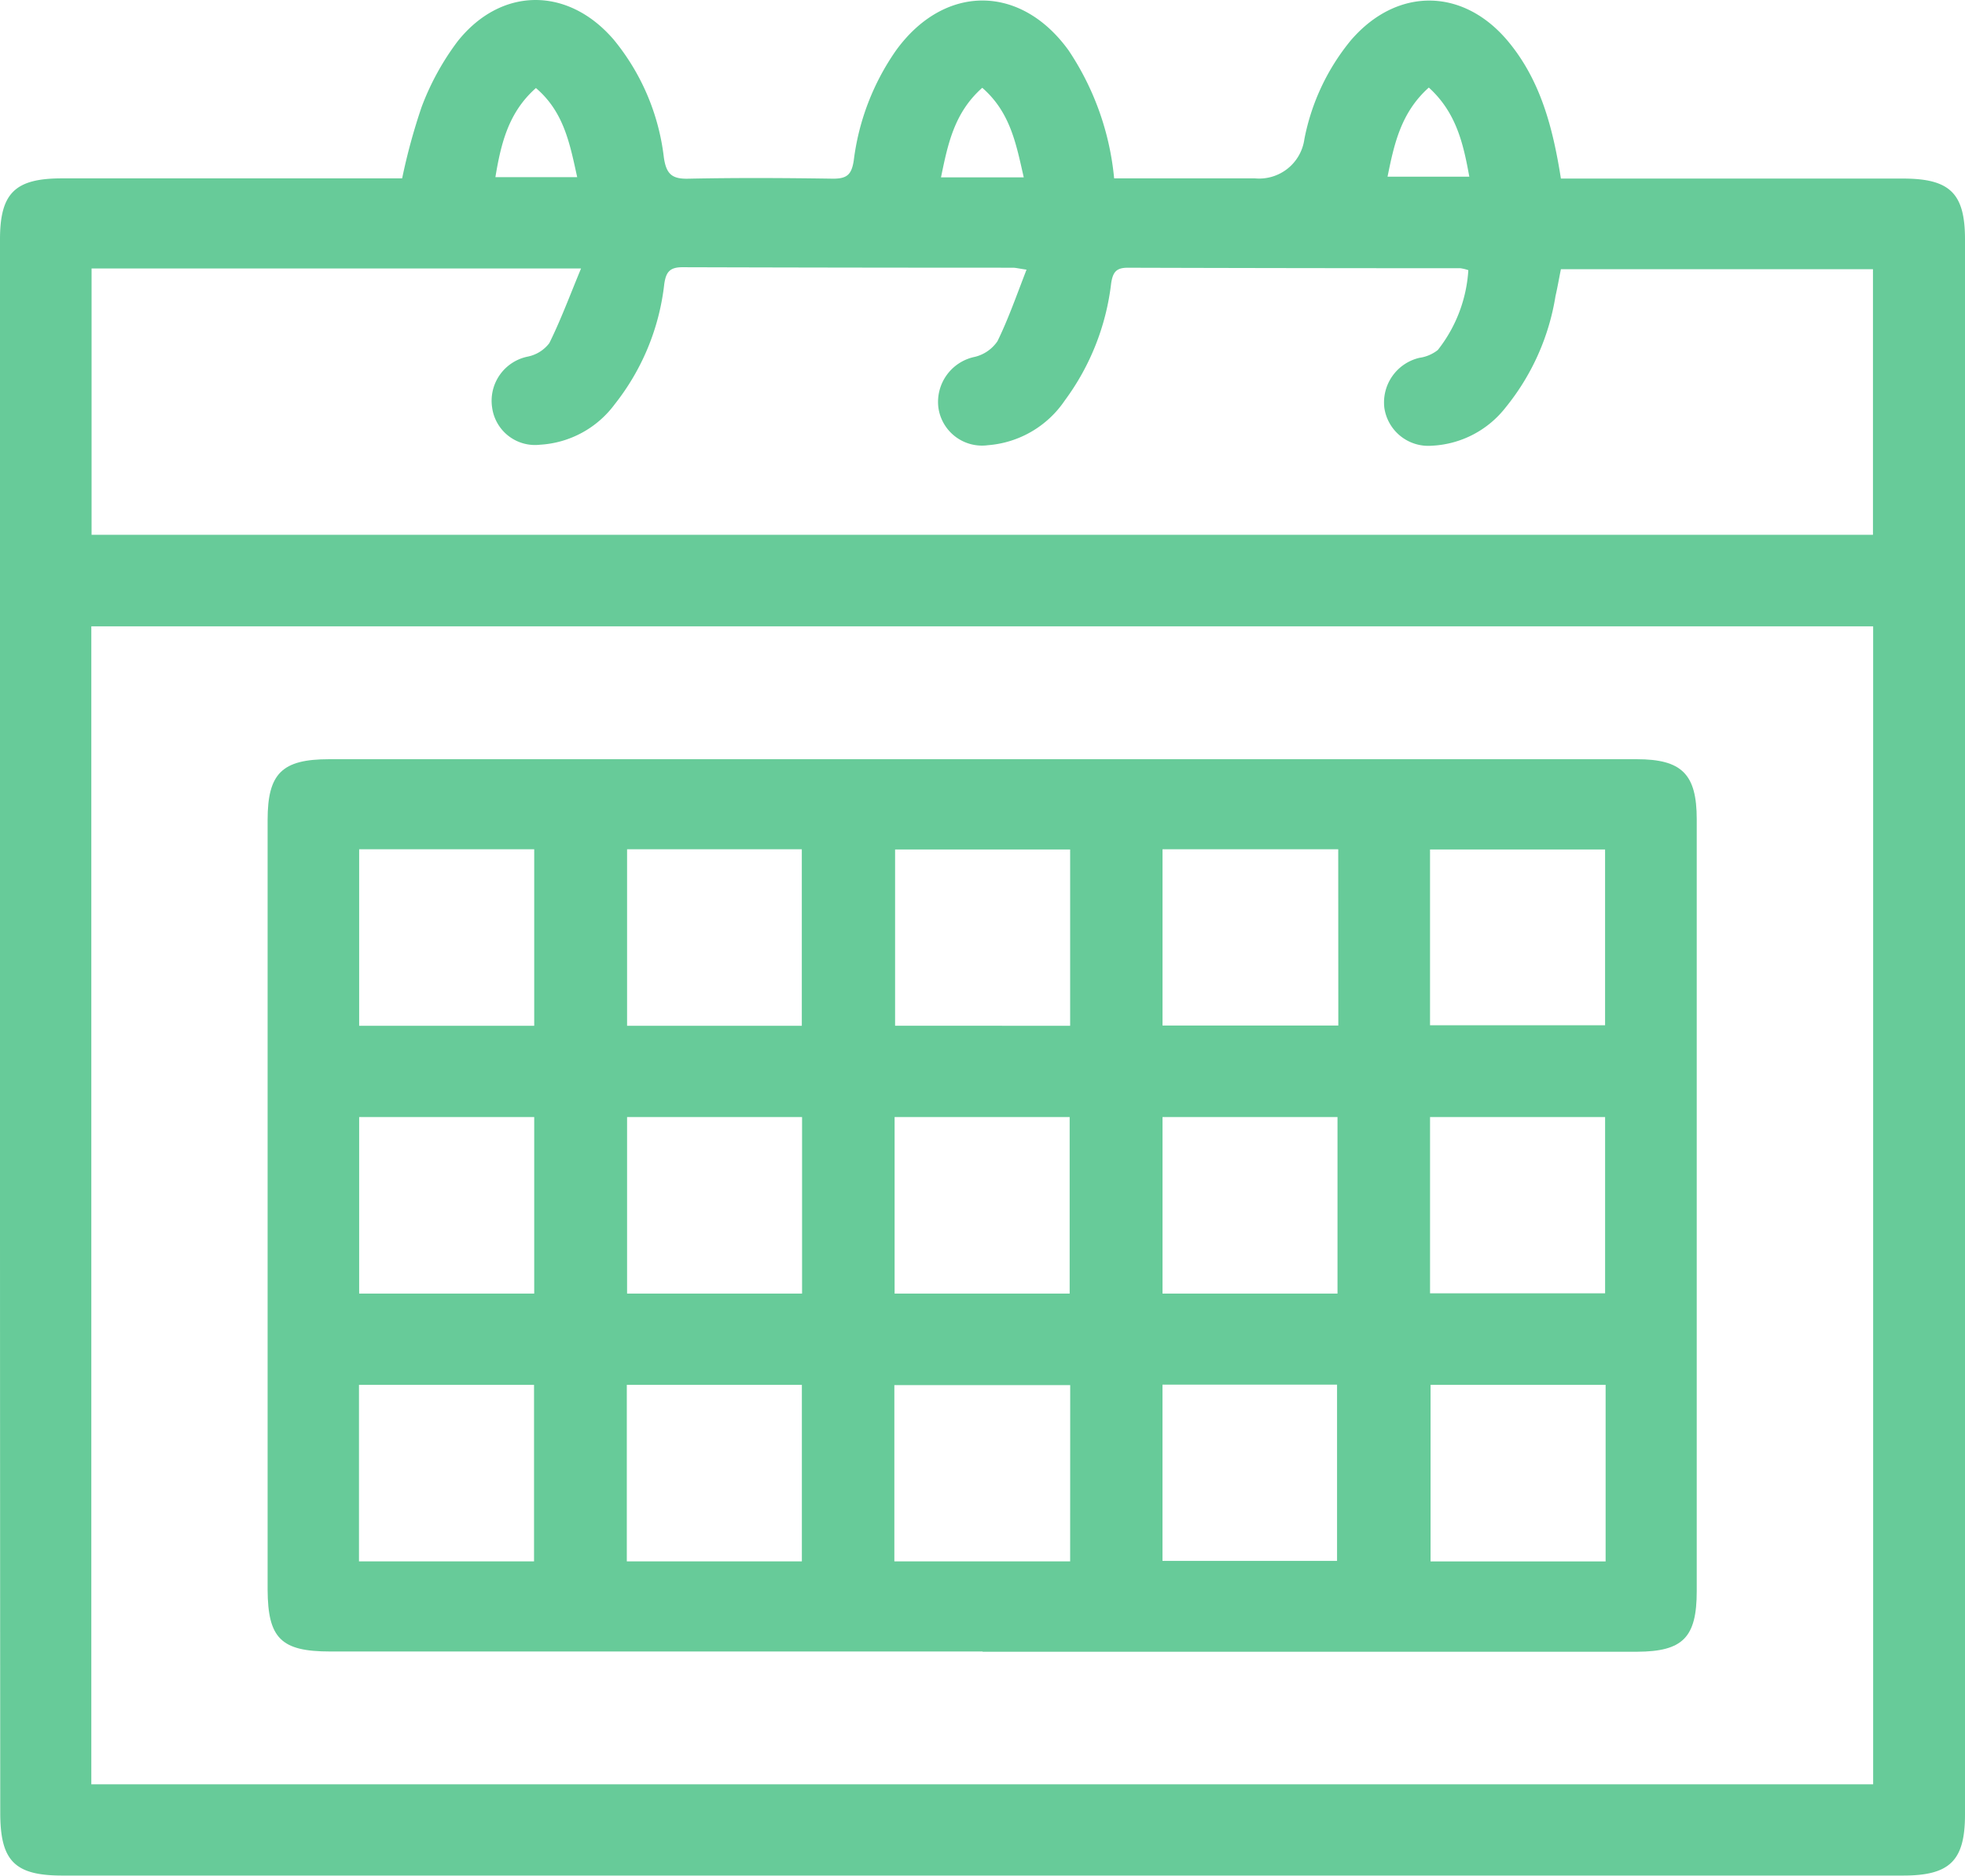
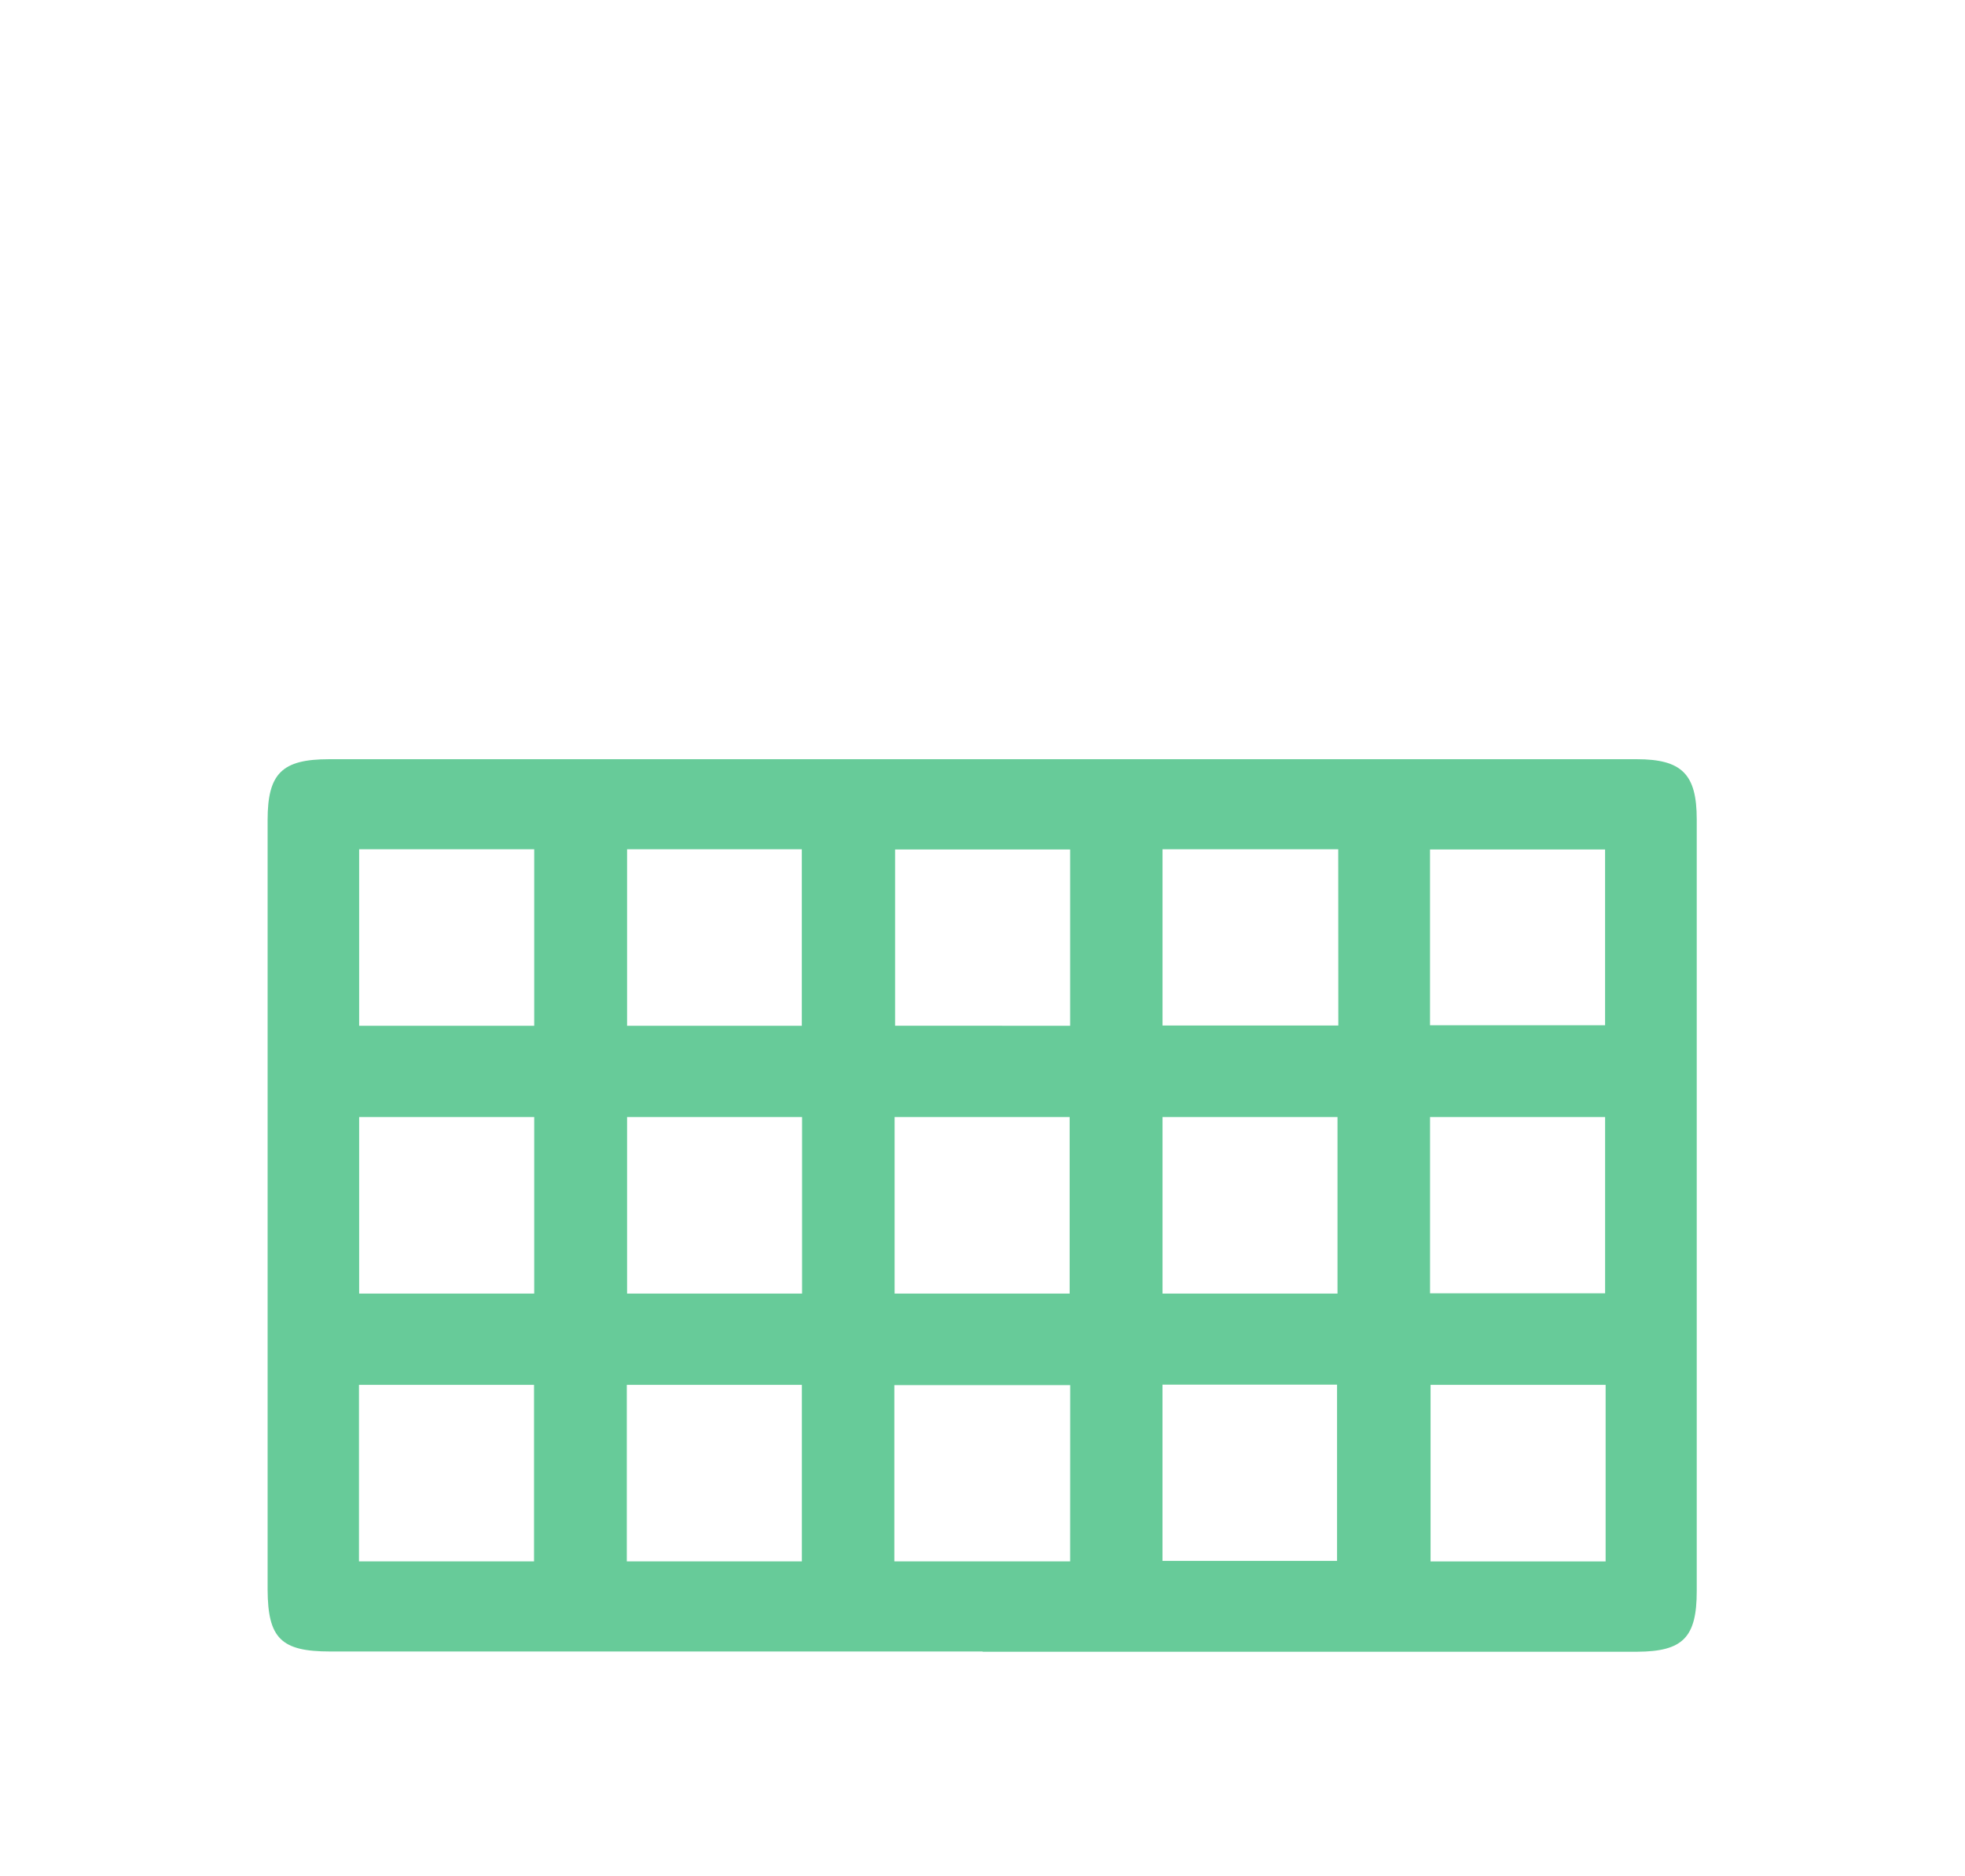
<svg xmlns="http://www.w3.org/2000/svg" width="108.995" height="104.047" viewBox="0 0 108.995 104.047">
  <g id="レイヤー_1" data-name="レイヤー 1" transform="translate(0 0.006)" style="isolation: isolate">
    <g id="E33RgO" transform="translate(0 -0.006)">
      <g id="グループ_319" data-name="グループ 319">
-         <path id="パス_148" data-name="パス 148" d="M61.8,9.889h7.814a2.53,2.53,0,0,0,2.736-2.167,12.284,12.284,0,0,1,2.587-5.5C77.507-.756,81.218-.7,83.71,2.359,85.457,4.5,86.134,7.072,86.581,9.9h18.974c2.6,0,3.44.813,3.44,3.372v87.38c0,2.56-.84,3.386-3.426,3.386H3.454c-2.641,0-3.44-.813-3.44-3.481Q-.007,67.691,0,34.862V13.275c0-2.56.826-3.386,3.426-3.386H22.306a33.218,33.218,0,0,1,1.083-3.968,14.552,14.552,0,0,1,1.991-3.63C27.8-.756,31.515-.756,34.047,2.2a12.584,12.584,0,0,1,2.776,6.528c.135.948.474,1.205,1.381,1.178,2.668-.054,5.336-.041,8,0,.772,0,1.029-.217,1.151-1A13.574,13.574,0,0,1,49.7,2.792c2.668-3.684,6.907-3.7,9.575,0A15.343,15.343,0,0,1,61.8,9.9ZM103.9,98.975V34.74H5.065V98.975ZM5.079,14.94V29.662h98.811V14.927H86.581c-.108.528-.19,1.016-.3,1.49a13.065,13.065,0,0,1-2.763,6.176,5.519,5.519,0,0,1-4.09,2.126,2.465,2.465,0,0,1-2.641-2.1,2.542,2.542,0,0,1,1.95-2.776,2.11,2.11,0,0,0,1.016-.433,7.942,7.942,0,0,0,1.693-4.429A2.263,2.263,0,0,0,81,14.873q-9.223,0-18.446-.027c-.65,0-.826.257-.921.867a13.56,13.56,0,0,1-2.573,6.5A5.673,5.673,0,0,1,54.8,24.691a2.442,2.442,0,0,1-2.749-2.086,2.552,2.552,0,0,1,2.031-2.817,2.122,2.122,0,0,0,1.246-.867c.609-1.246,1.07-2.573,1.612-3.968-.46-.068-.609-.108-.758-.108q-9.162,0-18.337-.027c-.731,0-.907.311-1,.934A13.082,13.082,0,0,1,34.1,22.416a5.556,5.556,0,0,1-4.144,2.248A2.4,2.4,0,0,1,27.3,22.619a2.5,2.5,0,0,1,1.977-2.844,2,2,0,0,0,1.192-.745c.637-1.287,1.138-2.641,1.761-4.144H5.079ZM79.254,4.851c-1.544,1.381-1.923,3.128-2.289,4.943H81.5C81.164,7.939,80.771,6.232,79.254,4.851Zm-49.527.027c-1.517,1.341-1.937,3.061-2.248,4.943h4.537C31.61,7.979,31.285,6.205,29.727,4.878Zm24.757-.014c-1.557,1.381-1.91,3.128-2.289,4.97h4.591C56.367,8.006,56.055,6.232,54.484,4.864Z" transform="translate(0 0.006)" fill="#67cb99" />
        <path id="パス_149" data-name="パス 149" d="M50.628,80.59h-36.2c-2.722,0-3.453-.731-3.467-3.426v-42.7c0-2.587.8-3.372,3.413-3.372H86.9c2.505,0,3.332.826,3.332,3.332V77.245c0,2.573-.772,3.345-3.3,3.359H50.614ZM25.749,45.879V36.087h-9.71v9.792Zm14.843,0V36.087H30.9v9.792Zm14.884,0V36.1h-9.71v9.778Zm14.87-9.792H60.6v9.778h9.751Zm5.092,9.765h9.71V36.1h-9.71ZM25.749,60.736V50.944h-9.71v9.792Zm14.857,0V50.944H30.9v9.792Zm14.843,0V50.944h-9.71v9.792h9.71Zm14.857,0V50.944H60.6v9.792h9.71Zm5.133-9.792v9.778h9.71V50.944Zm-49.7,24.648V65.8h-9.71v9.792Zm5.146,0h9.71V65.8h-9.71v9.792Zm24.594-9.778H45.725v9.778h9.751Zm5.119-.027v9.778h9.683V65.787Zm14.87.014v9.792h9.71V65.8h-9.71Z" transform="translate(3.883 11.024)" fill="#67cb99" />
      </g>
    </g>
  </g>
</svg>